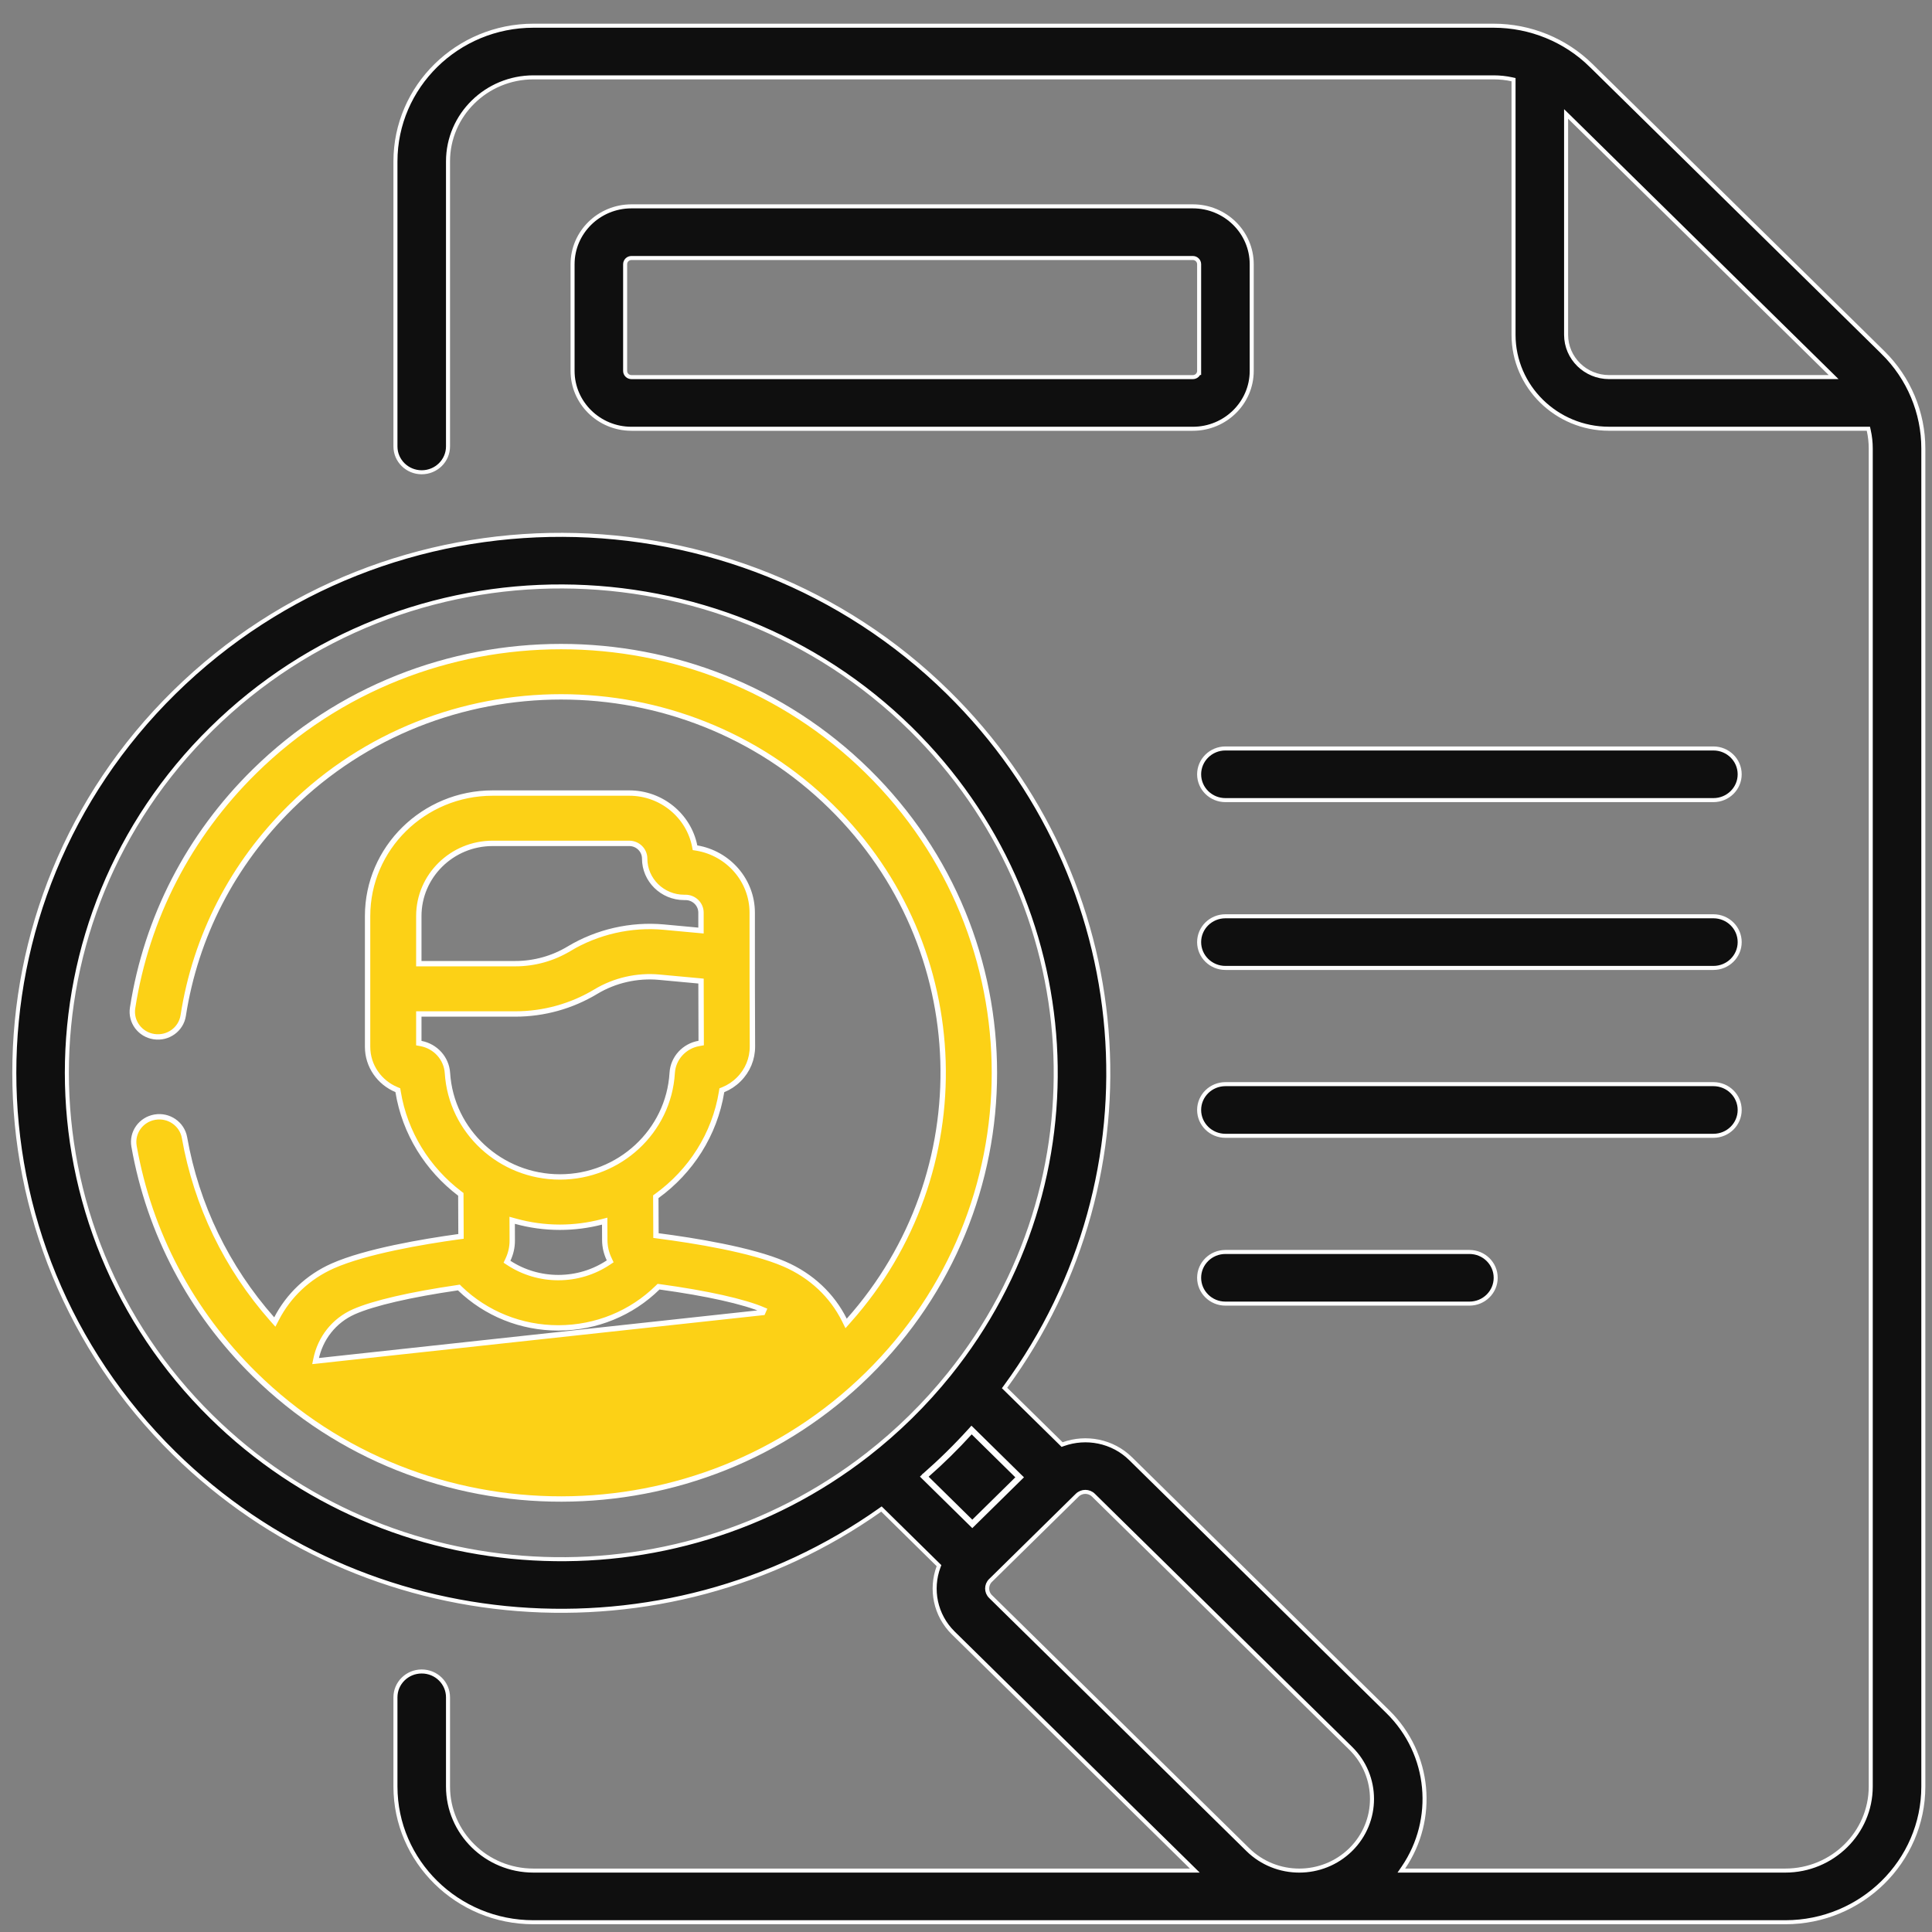
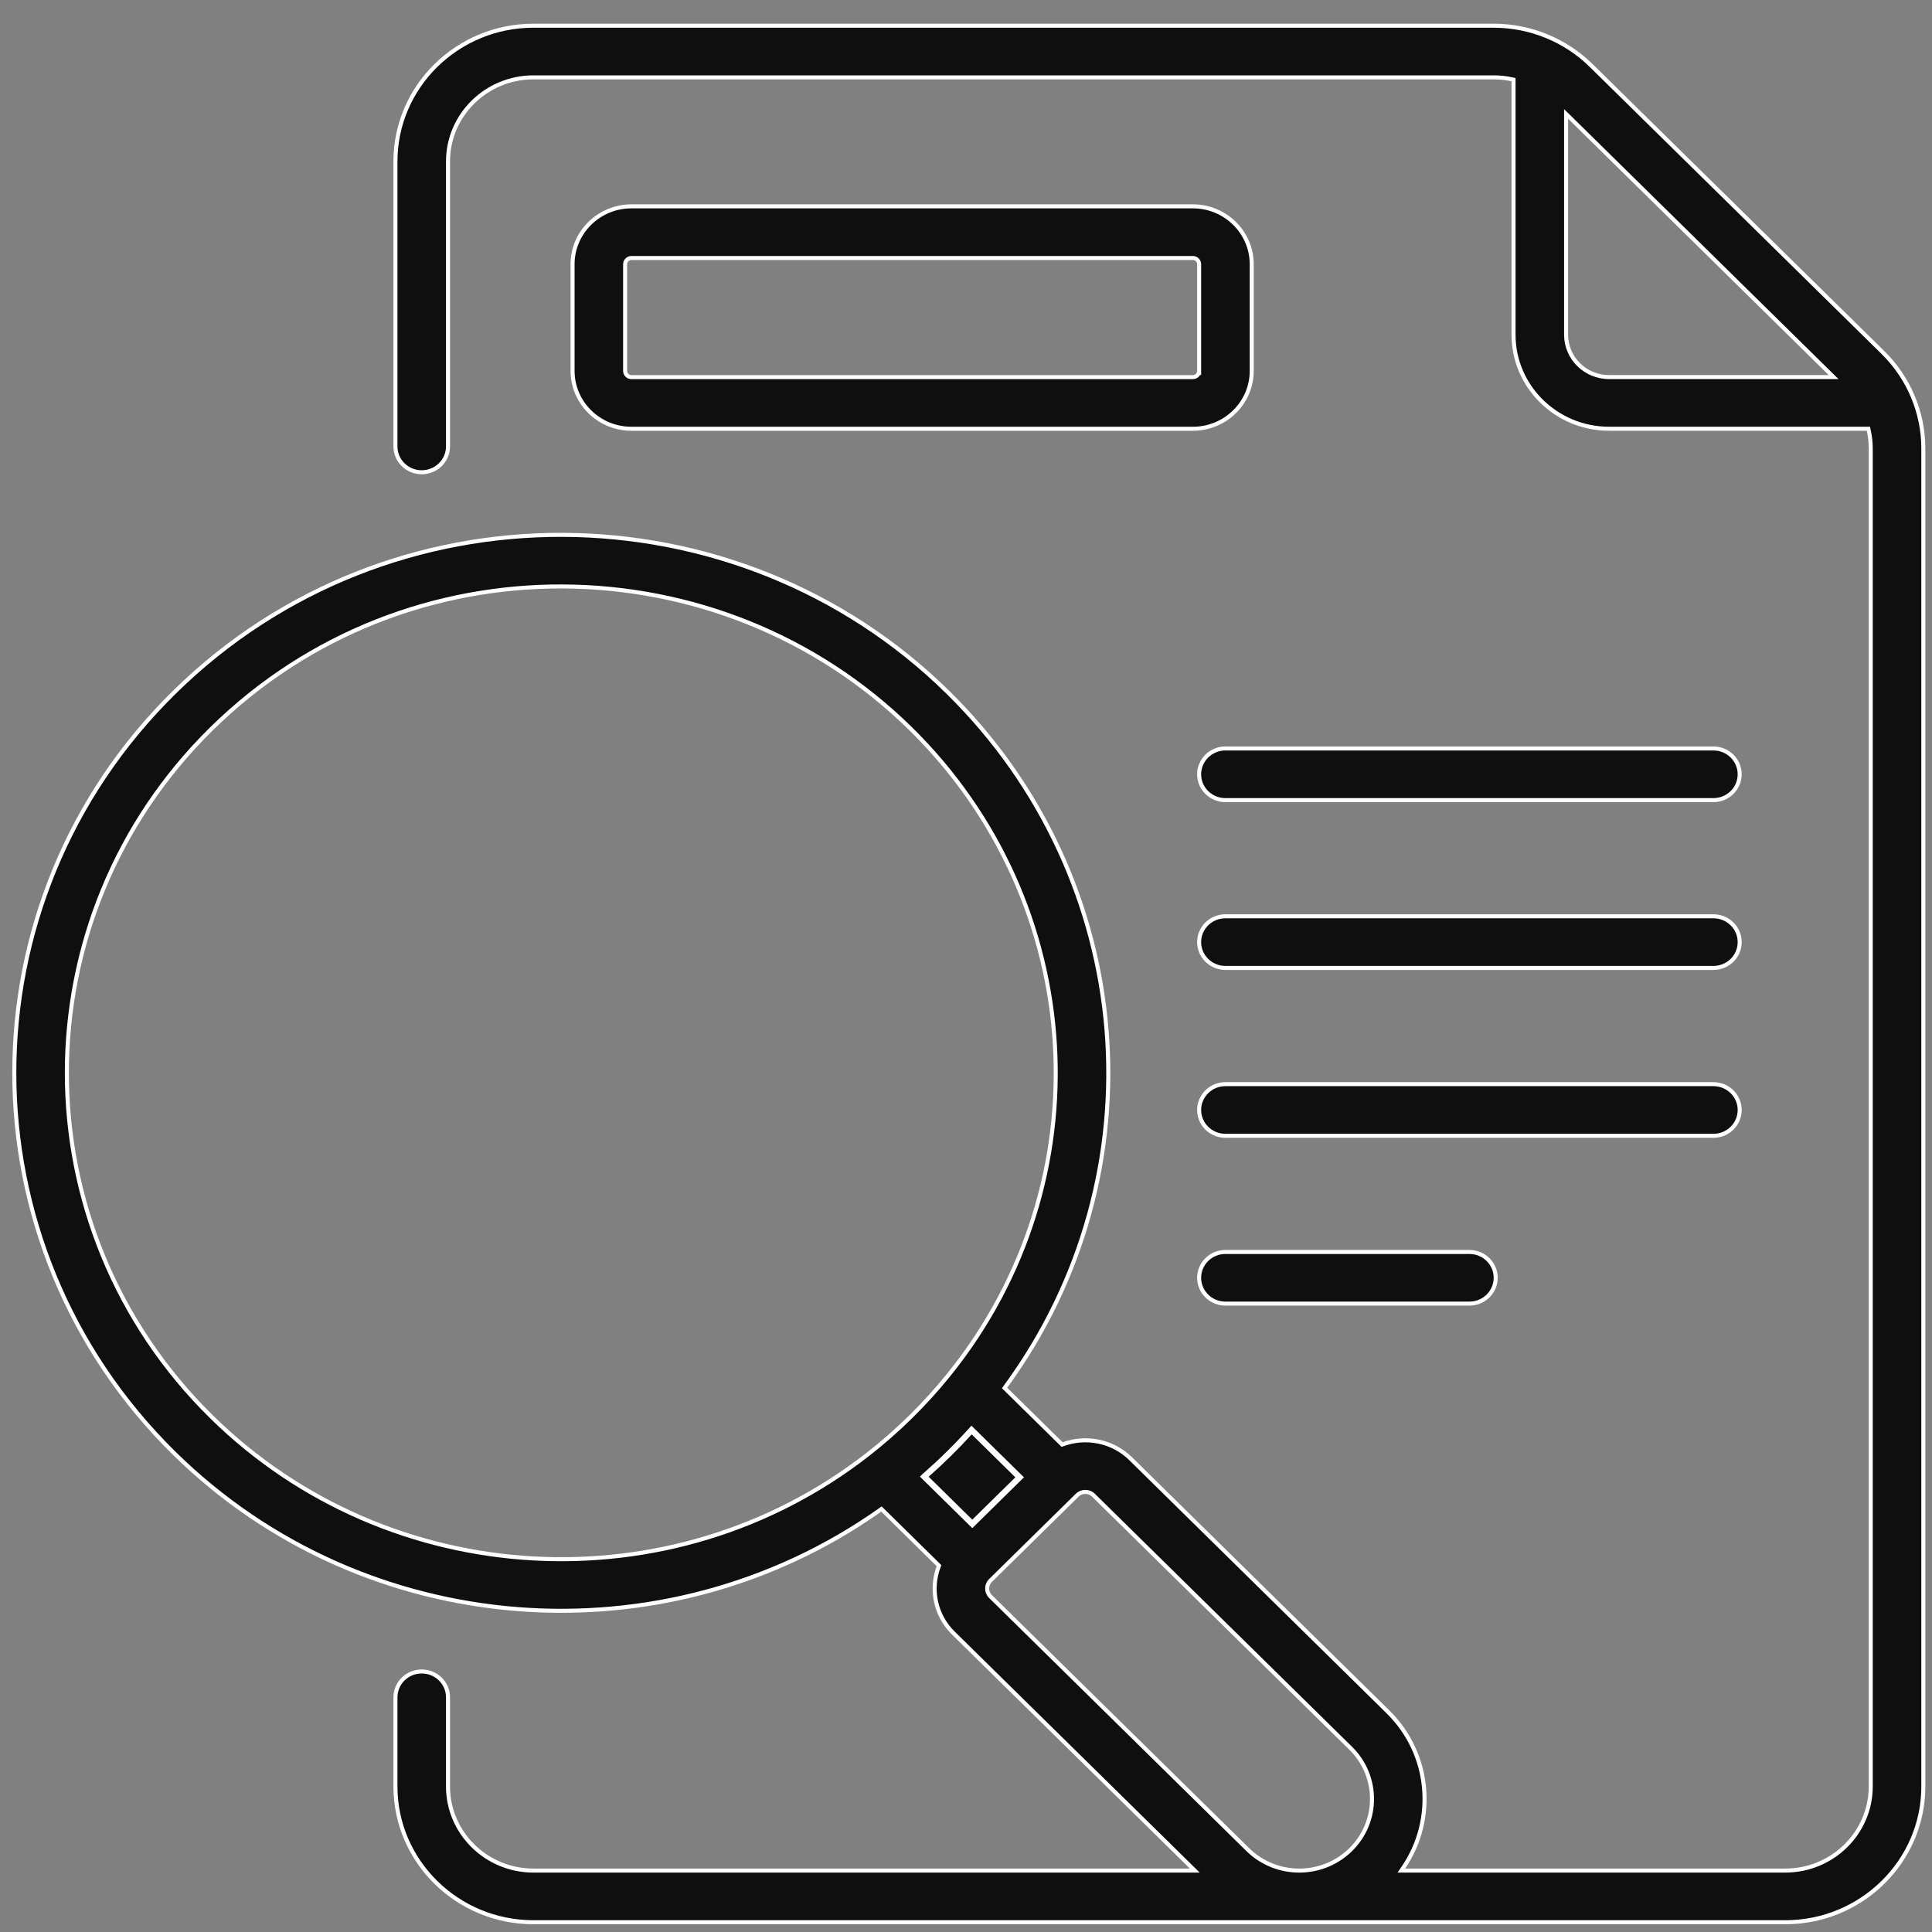
<svg xmlns="http://www.w3.org/2000/svg" width="72" height="72" viewBox="0 0 72 72" fill="none">
  <rect x="0" y="0" width="72" height="72" fill="#808080" stroke="none" />
  <path d="M45.668 27.893H63.854C64.396 27.893 64.833 28.326 64.833 28.856C64.833 29.386 64.396 29.818 63.854 29.818H45.668C45.126 29.818 44.688 29.386 44.688 28.856C44.688 28.326 45.126 27.893 45.668 27.893Z" fill="#0F0F0F" stroke="white" stroke-width="0.15" />
  <path d="M45.668 34.147H63.854C64.396 34.147 64.833 34.579 64.833 35.11C64.833 35.64 64.396 36.072 63.854 36.072H45.668C45.126 36.072 44.688 35.64 44.688 35.11C44.688 34.579 45.126 34.147 45.668 34.147Z" fill="#0F0F0F" stroke="white" stroke-width="0.15" />
  <path d="M63.854 40.403C64.396 40.403 64.833 40.835 64.833 41.365C64.833 41.896 64.396 42.328 63.854 42.328H45.668C45.126 42.328 44.688 41.896 44.688 41.365C44.688 40.835 45.126 40.403 45.668 40.403H63.854Z" fill="#0F0F0F" stroke="white" stroke-width="0.15" />
  <path d="M44.688 47.619C44.688 47.089 45.126 46.657 45.668 46.657H54.761C55.303 46.657 55.74 47.089 55.74 47.619C55.74 48.15 55.303 48.582 54.761 48.582H45.668C45.126 48.582 44.688 48.15 44.688 47.619Z" fill="#0F0F0F" stroke="white" stroke-width="0.15" />
  <path d="M34.454 54.969C34.451 54.971 34.449 54.974 34.448 54.975L34.446 54.976L34.446 54.977L34.391 55.03L34.446 55.084L36.182 56.792L36.235 56.844L36.288 56.792L37.998 55.109L38.053 55.055L37.998 55.002L36.262 53.294L36.206 53.239L36.154 53.297C35.614 53.893 35.048 54.449 34.454 54.969ZM34.454 54.969C34.455 54.968 34.455 54.968 34.456 54.967L34.502 55.026M34.454 54.969C34.454 54.969 34.453 54.97 34.453 54.97L34.502 55.026M34.502 55.026L34.551 54.977L34.555 54.98C35.114 54.488 35.648 53.963 36.159 53.403L36.157 53.401L36.209 53.347C36.209 53.347 36.209 53.347 36.209 53.347L36.265 53.397C36.264 53.398 36.263 53.399 36.263 53.4L37.892 55.003L37.893 55.002L37.946 55.055L37.946 55.055L37.946 55.056L37.893 55.109L37.892 55.108L36.235 56.739L36.235 56.739L34.552 55.083L34.551 55.084L34.551 55.084M34.502 55.026L34.499 55.029L34.498 55.03L34.534 55.066M34.534 55.066L34.549 55.085C34.55 55.085 34.55 55.084 34.551 55.084M34.534 55.066L34.551 55.084M34.534 55.066L34.53 55.061L34.552 55.083C34.551 55.083 34.551 55.083 34.551 55.084M36.913 58.9L36.913 58.9L36.919 58.894L36.927 58.886L36.913 58.9ZM36.913 58.9C36.746 59.065 36.746 59.333 36.913 59.497L46.502 68.93C47.562 69.972 49.277 69.972 50.337 68.93L50.285 68.876L50.337 68.93C51.395 67.888 51.395 66.194 50.337 65.153L40.749 55.721C40.582 55.557 40.312 55.557 40.145 55.721C40.145 55.721 40.145 55.721 40.145 55.721L36.928 58.886L36.913 58.9ZM56.405 3.029V2.969L56.346 2.956C56.122 2.907 55.893 2.883 55.66 2.883H19.88C18.125 2.883 16.696 4.287 16.696 6.016V16.637C16.696 17.168 16.258 17.6 15.716 17.6C15.174 17.6 14.737 17.168 14.737 16.637V6.016C14.737 3.228 17.043 0.958 19.88 0.958H55.66C57.041 0.958 58.345 1.503 59.297 2.44L59.347 2.389L59.297 2.44L70.171 13.136L70.223 13.083L70.171 13.136C71.142 14.091 71.677 15.386 71.677 16.712V66.578C71.677 69.365 69.371 71.636 66.534 71.636H19.88C17.043 71.636 14.737 69.366 14.737 66.578V63.253C14.737 62.723 15.174 62.291 15.716 62.291C16.258 62.291 16.696 62.722 16.696 63.253V66.578C16.696 68.307 18.125 69.711 19.88 69.711H44.344H44.527L44.397 69.583L35.527 60.858C34.85 60.192 34.669 59.223 34.977 58.392L34.994 58.347L34.959 58.313L32.894 56.281L32.849 56.237L32.798 56.273C24.745 61.964 13.585 61.135 6.494 54.16C-1.454 46.341 -1.454 33.619 6.494 25.801C14.527 17.899 27.45 18.053 35.326 25.801C42.422 32.781 43.278 43.748 37.475 51.674L37.437 51.726L37.483 51.771L39.548 53.802L39.581 53.835L39.626 53.819C40.472 53.516 41.458 53.695 42.135 54.361L51.723 63.793C53.324 65.368 53.517 67.81 52.304 69.594L52.224 69.711H52.366H66.533C68.288 69.711 69.717 68.307 69.717 66.578V16.712C69.717 16.486 69.692 16.259 69.642 16.037L69.629 15.978H69.569H59.966C58.001 15.978 56.405 14.406 56.405 12.477V3.029ZM58.492 4.371L58.364 4.246V4.425V12.477C58.364 13.347 59.084 14.053 59.966 14.053H68.151H68.334L68.204 13.925L58.492 4.371ZM7.881 27.161C0.695 34.229 0.695 45.731 7.881 52.799C14.518 59.328 25.054 59.877 32.331 54.209C33.456 53.333 34.483 52.322 35.373 51.216C41.173 44.011 40.556 33.669 33.94 27.161C26.835 20.171 15.157 20.003 7.881 27.161Z" fill="#0F0F0F" stroke="white" stroke-width="0.15" />
  <path d="M44.676 13.898H44.688V13.823V9.847C44.688 9.718 44.582 9.615 44.454 9.615H23.531C23.403 9.615 23.297 9.718 23.297 9.847V13.823C23.297 13.951 23.403 14.054 23.531 14.054H44.454C44.556 14.054 44.644 13.989 44.676 13.898ZM23.531 7.69H44.454C45.665 7.69 46.648 8.659 46.648 9.847V13.823C46.648 15.011 45.665 15.979 44.454 15.979H23.531C22.321 15.979 21.338 15.011 21.338 13.823V9.847C21.338 8.659 22.321 7.69 23.531 7.69Z" fill="#0F0F0F" stroke="white" stroke-width="0.15" />
-   <path d="M32.335 28.744L32.387 28.69L32.335 28.744C38.633 34.939 38.633 45.02 32.335 51.216C26.063 57.386 15.813 57.44 9.486 51.216C7.119 48.888 5.566 45.949 4.995 42.717C4.905 42.208 5.251 41.722 5.771 41.633C6.292 41.543 6.786 41.887 6.876 42.396C7.322 44.917 8.446 47.236 10.144 49.159L10.241 49.268L10.308 49.139C10.753 48.282 11.476 47.587 12.402 47.177C13.632 46.632 15.768 46.271 17.094 46.088L17.18 46.077L17.18 45.989L17.174 44.559L17.174 44.51L17.134 44.48C15.934 43.568 15.085 42.226 14.835 40.683L14.826 40.628L14.774 40.606C14.142 40.343 13.699 39.727 13.699 39.013V34.137C13.699 31.612 15.788 29.555 18.358 29.555H23.45C24.656 29.555 25.663 30.405 25.888 31.525L25.901 31.593L25.969 31.604C27.141 31.802 28.033 32.808 28.033 34.012C28.033 34.145 28.033 34.288 28.033 34.438C28.033 35.787 28.033 37.756 28.041 38.994C28.044 39.459 27.863 39.898 27.529 40.228L27.529 40.228C27.361 40.395 27.166 40.523 26.953 40.61L26.901 40.631L26.892 40.687C26.635 42.279 25.741 43.655 24.482 44.568L24.44 44.598L24.44 44.649L24.446 45.959L24.446 46.046L24.533 46.058C25.86 46.23 28 46.572 29.234 47.107C30.244 47.544 31.014 48.283 31.466 49.188L31.532 49.321L31.63 49.21C36.529 43.711 36.314 35.312 30.983 30.068C25.429 24.604 16.391 24.604 10.837 30.068L10.907 30.139L10.837 30.068C8.675 32.194 7.289 34.885 6.828 37.848L6.828 37.848C6.749 38.358 6.263 38.712 5.74 38.633L5.74 38.633C5.217 38.554 4.862 38.075 4.941 37.565C5.464 34.205 7.035 31.155 9.486 28.744C15.785 22.547 26.035 22.547 32.335 28.744ZM26.015 34.669L26.124 34.679V34.569V34.012C26.124 33.697 25.864 33.444 25.548 33.444H25.497C24.684 33.444 24.025 32.794 24.025 31.998C24.025 31.683 23.766 31.43 23.45 31.43H18.358C16.843 31.43 15.608 32.643 15.608 34.138V35.813V35.913H15.708H19.205C19.911 35.913 20.603 35.721 21.205 35.358L21.154 35.273L21.205 35.358C22.257 34.725 23.513 34.438 24.74 34.551L26.015 34.669ZM15.608 38.791V38.874L15.689 38.889C16.226 38.991 16.64 39.438 16.675 39.988C16.812 42.162 18.654 43.861 20.866 43.861C23.082 43.861 24.922 42.16 25.051 39.985C25.084 39.43 25.505 38.98 26.048 38.886L26.131 38.871L26.131 38.787C26.127 38.135 26.126 37.292 26.125 36.653L26.125 36.562L26.034 36.553L24.562 36.417C23.743 36.342 22.905 36.533 22.204 36.956C21.301 37.5 20.264 37.788 19.205 37.788H15.708H15.608V37.888V38.791ZM22.535 45.637L22.535 45.508L22.41 45.541C21.916 45.667 21.399 45.736 20.866 45.736C20.295 45.736 19.741 45.658 19.215 45.512L19.087 45.477L19.088 45.609L19.09 46.23C19.092 46.482 19.034 46.724 18.931 46.942L18.894 47.021L18.967 47.069C19.506 47.42 20.141 47.612 20.806 47.612H20.806H20.806H20.806H20.806H20.806H20.806H20.806H20.806H20.806H20.806H20.806H20.806H20.806H20.806H20.806H20.806H20.806H20.806H20.806H20.806H20.806H20.806H20.806H20.806H20.806H20.806H20.806H20.806H20.806H20.807H20.807H20.807H20.807H20.807H20.807H20.807H20.807H20.807H20.807H20.807H20.807H20.807H20.807H20.807H20.807H20.807H20.807H20.807H20.807H20.807H20.807H20.807H20.807H20.807H20.807H20.807H20.807H20.807H20.807H20.807H20.807H20.807H20.807H20.807H20.807H20.807H20.807H20.807H20.807H20.807H20.807H20.807H20.807H20.807H20.807H20.807H20.808H20.808H20.808H20.808H20.808H20.808H20.808H20.808H20.808H20.808H20.808H20.808H20.808H20.808H20.808H20.808H20.808H20.808H20.808H20.808H20.808H20.808H20.808H20.808H20.808H20.808H20.808H20.808H20.808H20.808H20.808H20.808H20.808H20.808H20.808H20.808H20.808H20.808H20.808H20.808H20.808H20.808H20.808H20.808H20.808H20.808H20.808H20.808H20.808H20.808H20.808H20.808H20.808H20.808H20.808H20.808H20.808H20.808H20.809H20.809H20.809H20.809H20.809H20.809H20.809H20.809H20.809H20.809H20.809H20.809H20.809H20.809H20.809H20.809H20.809H20.809H20.809H20.809H20.809H20.809H20.809H20.809H20.809H20.809H20.809H20.809H20.809H20.809H20.809H20.809H20.809H20.809H20.809H20.809H20.809H20.809H20.809H20.809H20.809H20.809H20.809H20.809H20.809H20.809H20.809H20.809H20.809H20.809H20.809H20.809H20.809H20.81H20.81H20.81H20.81H20.81H20.81H20.81H20.81H20.81H20.81H20.81H20.81H20.81H20.81H20.81H20.81H20.81H20.81H20.81H20.81H20.81H20.81H20.81H20.81H20.81H20.81H20.81H20.81H20.81H20.81H20.81H20.81H20.81H20.81H20.81H20.81H20.81H20.81H20.81H20.81H20.81H20.81H20.81H20.81H20.81H20.81H20.81H20.811H20.811H20.811H20.811H20.811H20.811H20.811H20.811H20.811H20.811H20.811H20.811H20.811H20.811H20.811H20.811H20.811H20.811H20.811H20.811H20.811H20.811H20.811H20.811H20.811H20.811H20.811H20.811H20.811H20.811H20.811H20.811H20.811H20.811H20.811H20.811H20.811H20.811H20.811H20.811H20.811H20.811H20.811H20.811H20.811H20.811H20.811H20.811H20.811H20.811H20.811H20.811H20.811H20.811H20.811H20.811H20.811H20.811H20.812H20.812H20.812H20.812H20.812H20.812H20.812H20.812H20.812H20.812H20.812H20.812H20.812H20.812H20.812H20.812H20.812H20.812H20.812H20.812H20.812H20.812H20.812H20.812H20.812H20.812H20.812H20.812H20.812H20.812H20.812H20.812H20.812H20.812H20.812H20.812H20.812H20.812H20.812H20.812H20.812H20.812H20.812H20.812H20.812H20.812H20.812H20.812H20.812H20.812H20.812H20.812H20.812H20.813H20.813H20.813H20.813H20.813H20.813H20.813H20.813H20.813H20.813H20.813H20.813H20.813H20.813H20.813H20.813H20.813H20.813H20.813H20.813H20.813H20.813H20.813H20.813H20.813H20.813H20.813H20.813H20.813H20.813H20.813H20.813H20.813H20.813H20.813H20.813H20.813H20.813H20.813H20.813H20.813H20.813H20.813H20.813H20.813H20.813H20.813H20.813H20.814H20.814H20.814H20.814H20.814H20.814H20.814H20.814H20.814H20.814H20.814H20.814H20.814H20.814H20.814H20.814H20.814H20.814H20.814H20.814H20.814H20.814H20.814H20.814H20.814H20.814H20.814H20.814H20.814H20.814H20.814H20.814H20.814H20.814H20.814H20.814H20.814H20.814H20.814H20.814H20.814H20.814H20.814H20.814H20.814H20.814H20.814H20.814H20.814H20.814H20.814H20.814H20.814H20.814H20.814H20.814H20.814H20.814H20.815H20.815H20.815H20.815H20.815H20.815H20.815H20.815H20.815H20.815H20.815H20.815H20.815H20.815H20.815H20.815H20.815H20.815H20.815H20.815H20.815H20.815H20.815H20.815H20.815H20.815H20.815H20.815H20.815H20.815H20.815H20.815H20.815H20.815H20.815H20.815H20.815H20.815H20.815H20.815H20.815H20.815H20.815H20.815H20.815H20.815H20.815H20.816H20.816H20.816H20.816H20.816H20.816H20.816H20.816H20.816H20.816H20.816H20.816H20.816H20.816L20.816 47.612C21.487 47.61 22.127 47.413 22.668 47.054L22.74 47.006L22.703 46.927C22.598 46.71 22.539 46.468 22.538 46.215L22.535 45.637ZM11.773 50.664L11.761 50.723L28.424 48.914L28.464 48.823C28.464 48.823 28.464 48.823 28.464 48.823C27.73 48.505 26.334 48.196 24.59 47.957L24.542 47.951L24.507 47.985C23.532 48.942 22.219 49.483 20.821 49.487H20.806C19.418 49.487 18.112 48.957 17.136 48.016L17.101 47.981L17.052 47.989C15.312 48.242 13.918 48.562 13.187 48.886L13.187 48.886C12.445 49.215 11.932 49.874 11.773 50.664Z" fill="#FCD116" stroke="white" stroke-width="0.2" />
</svg>